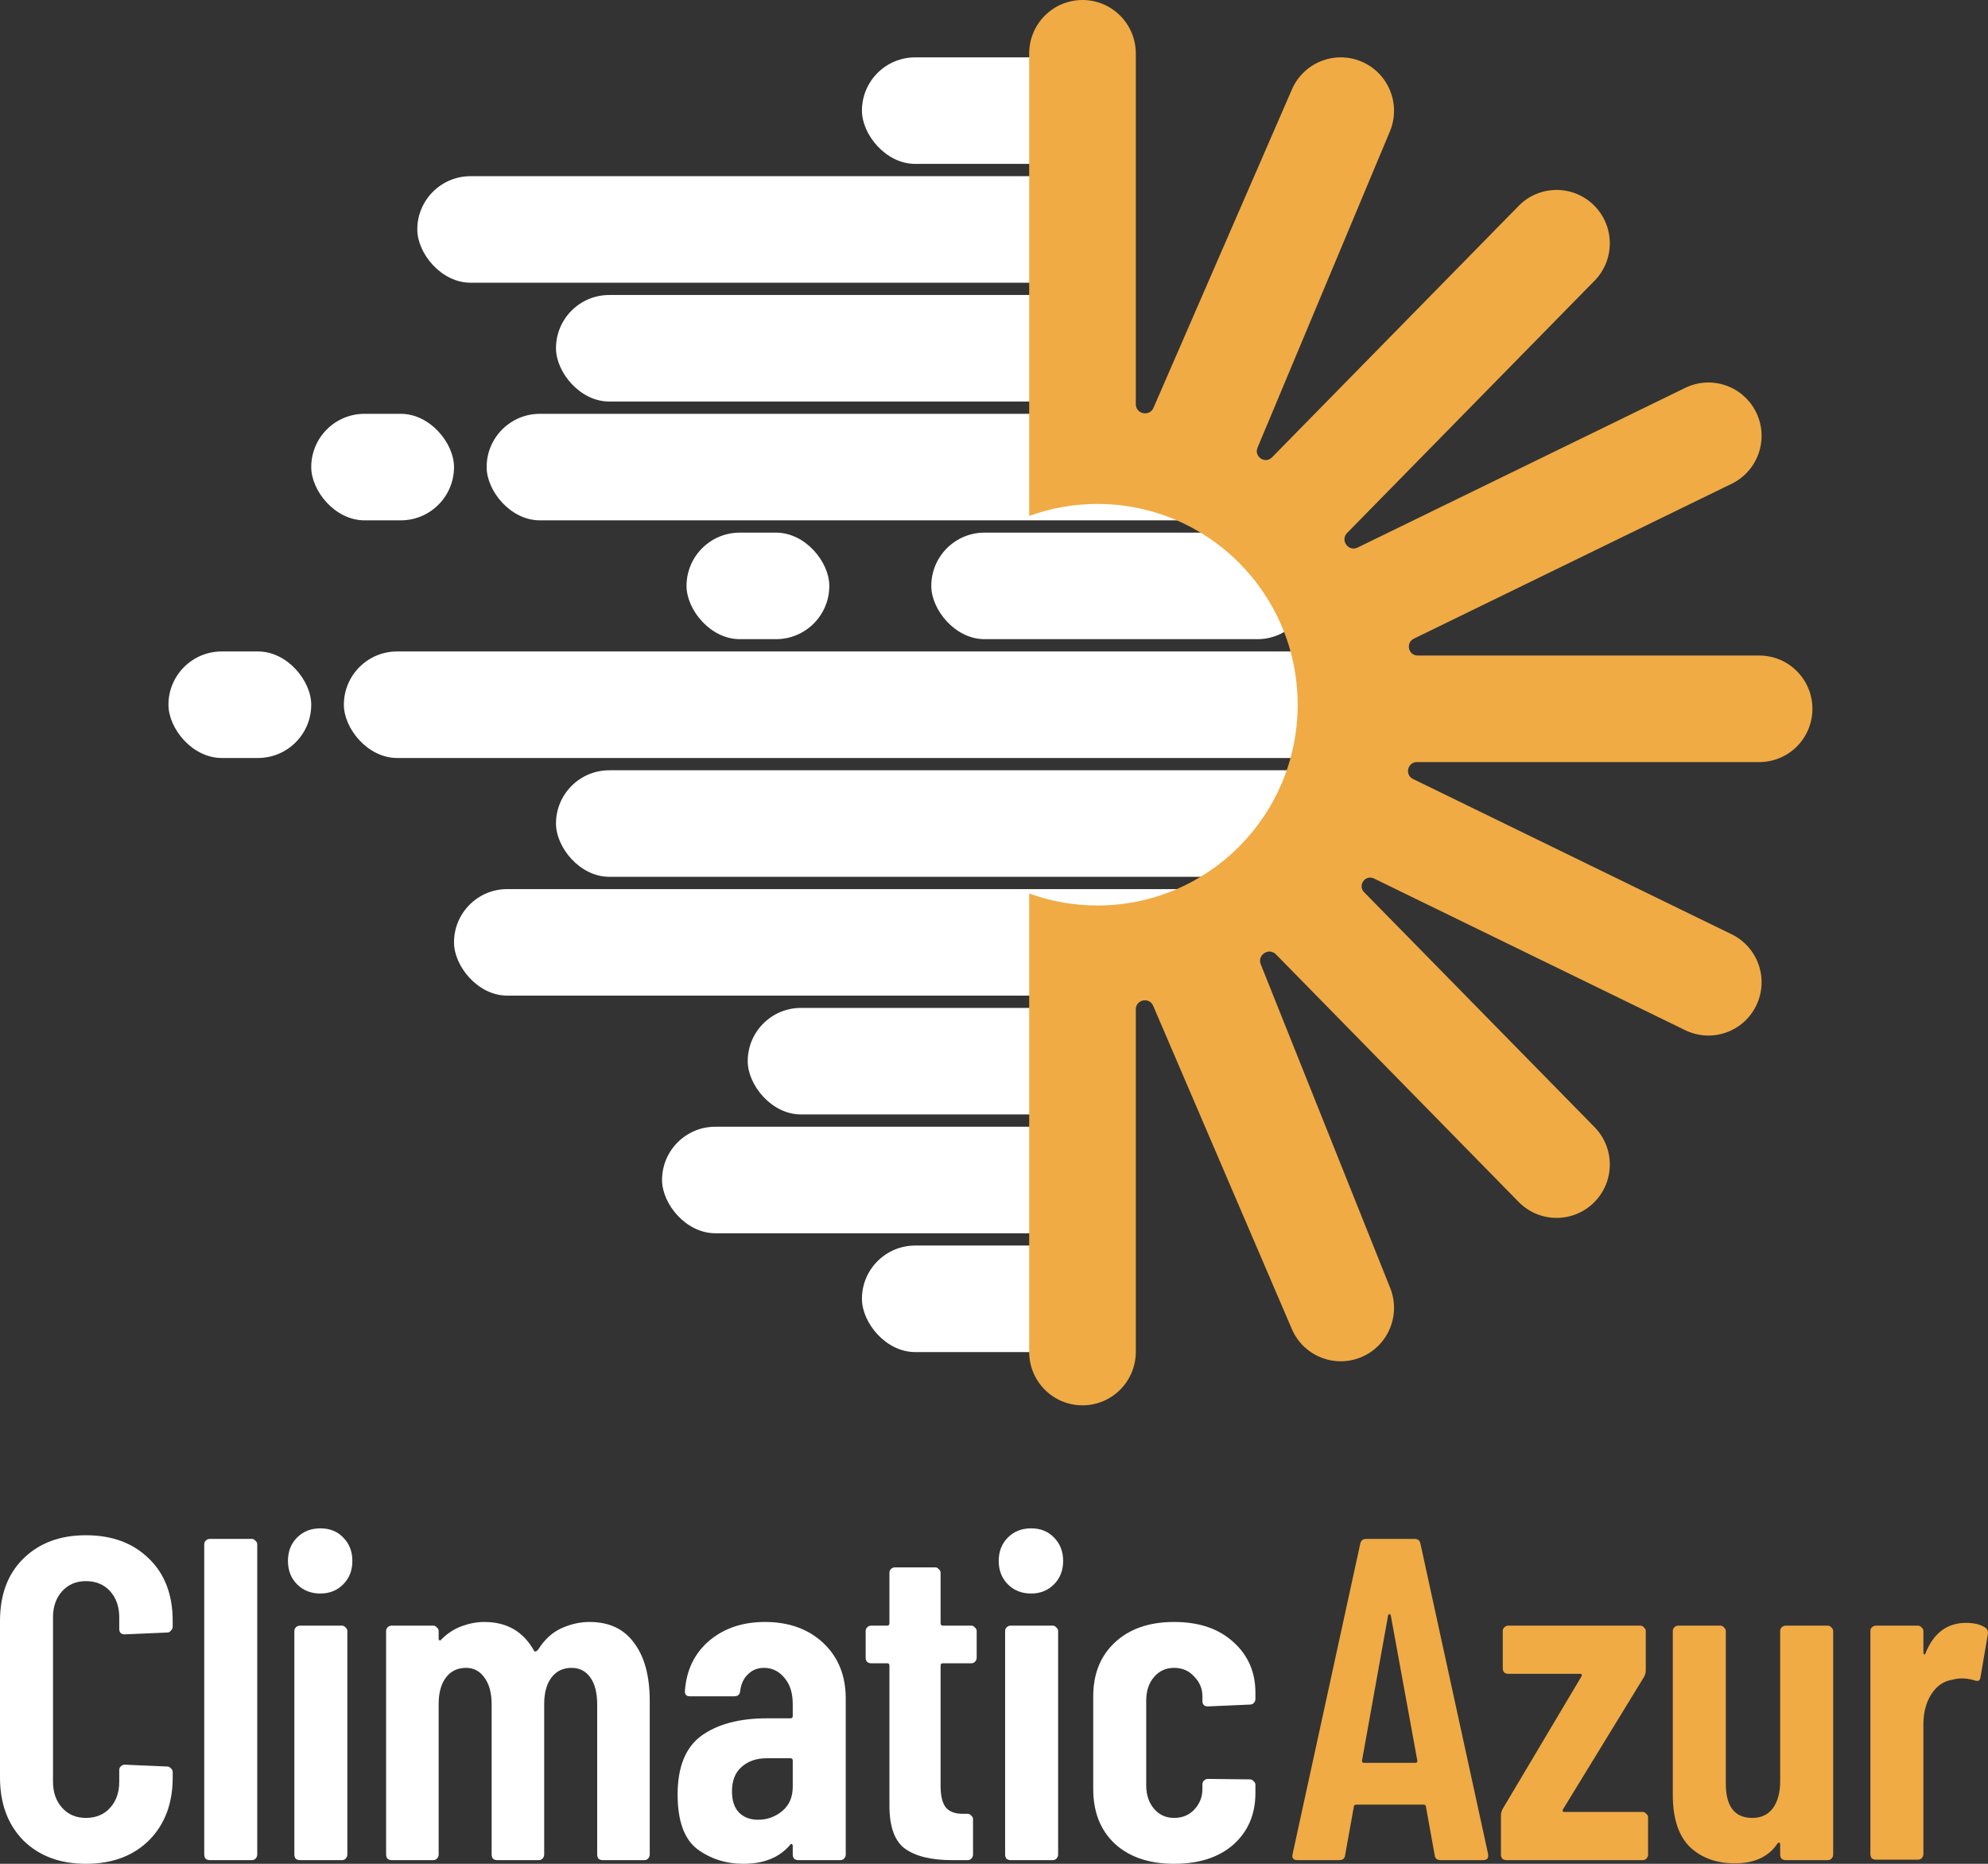
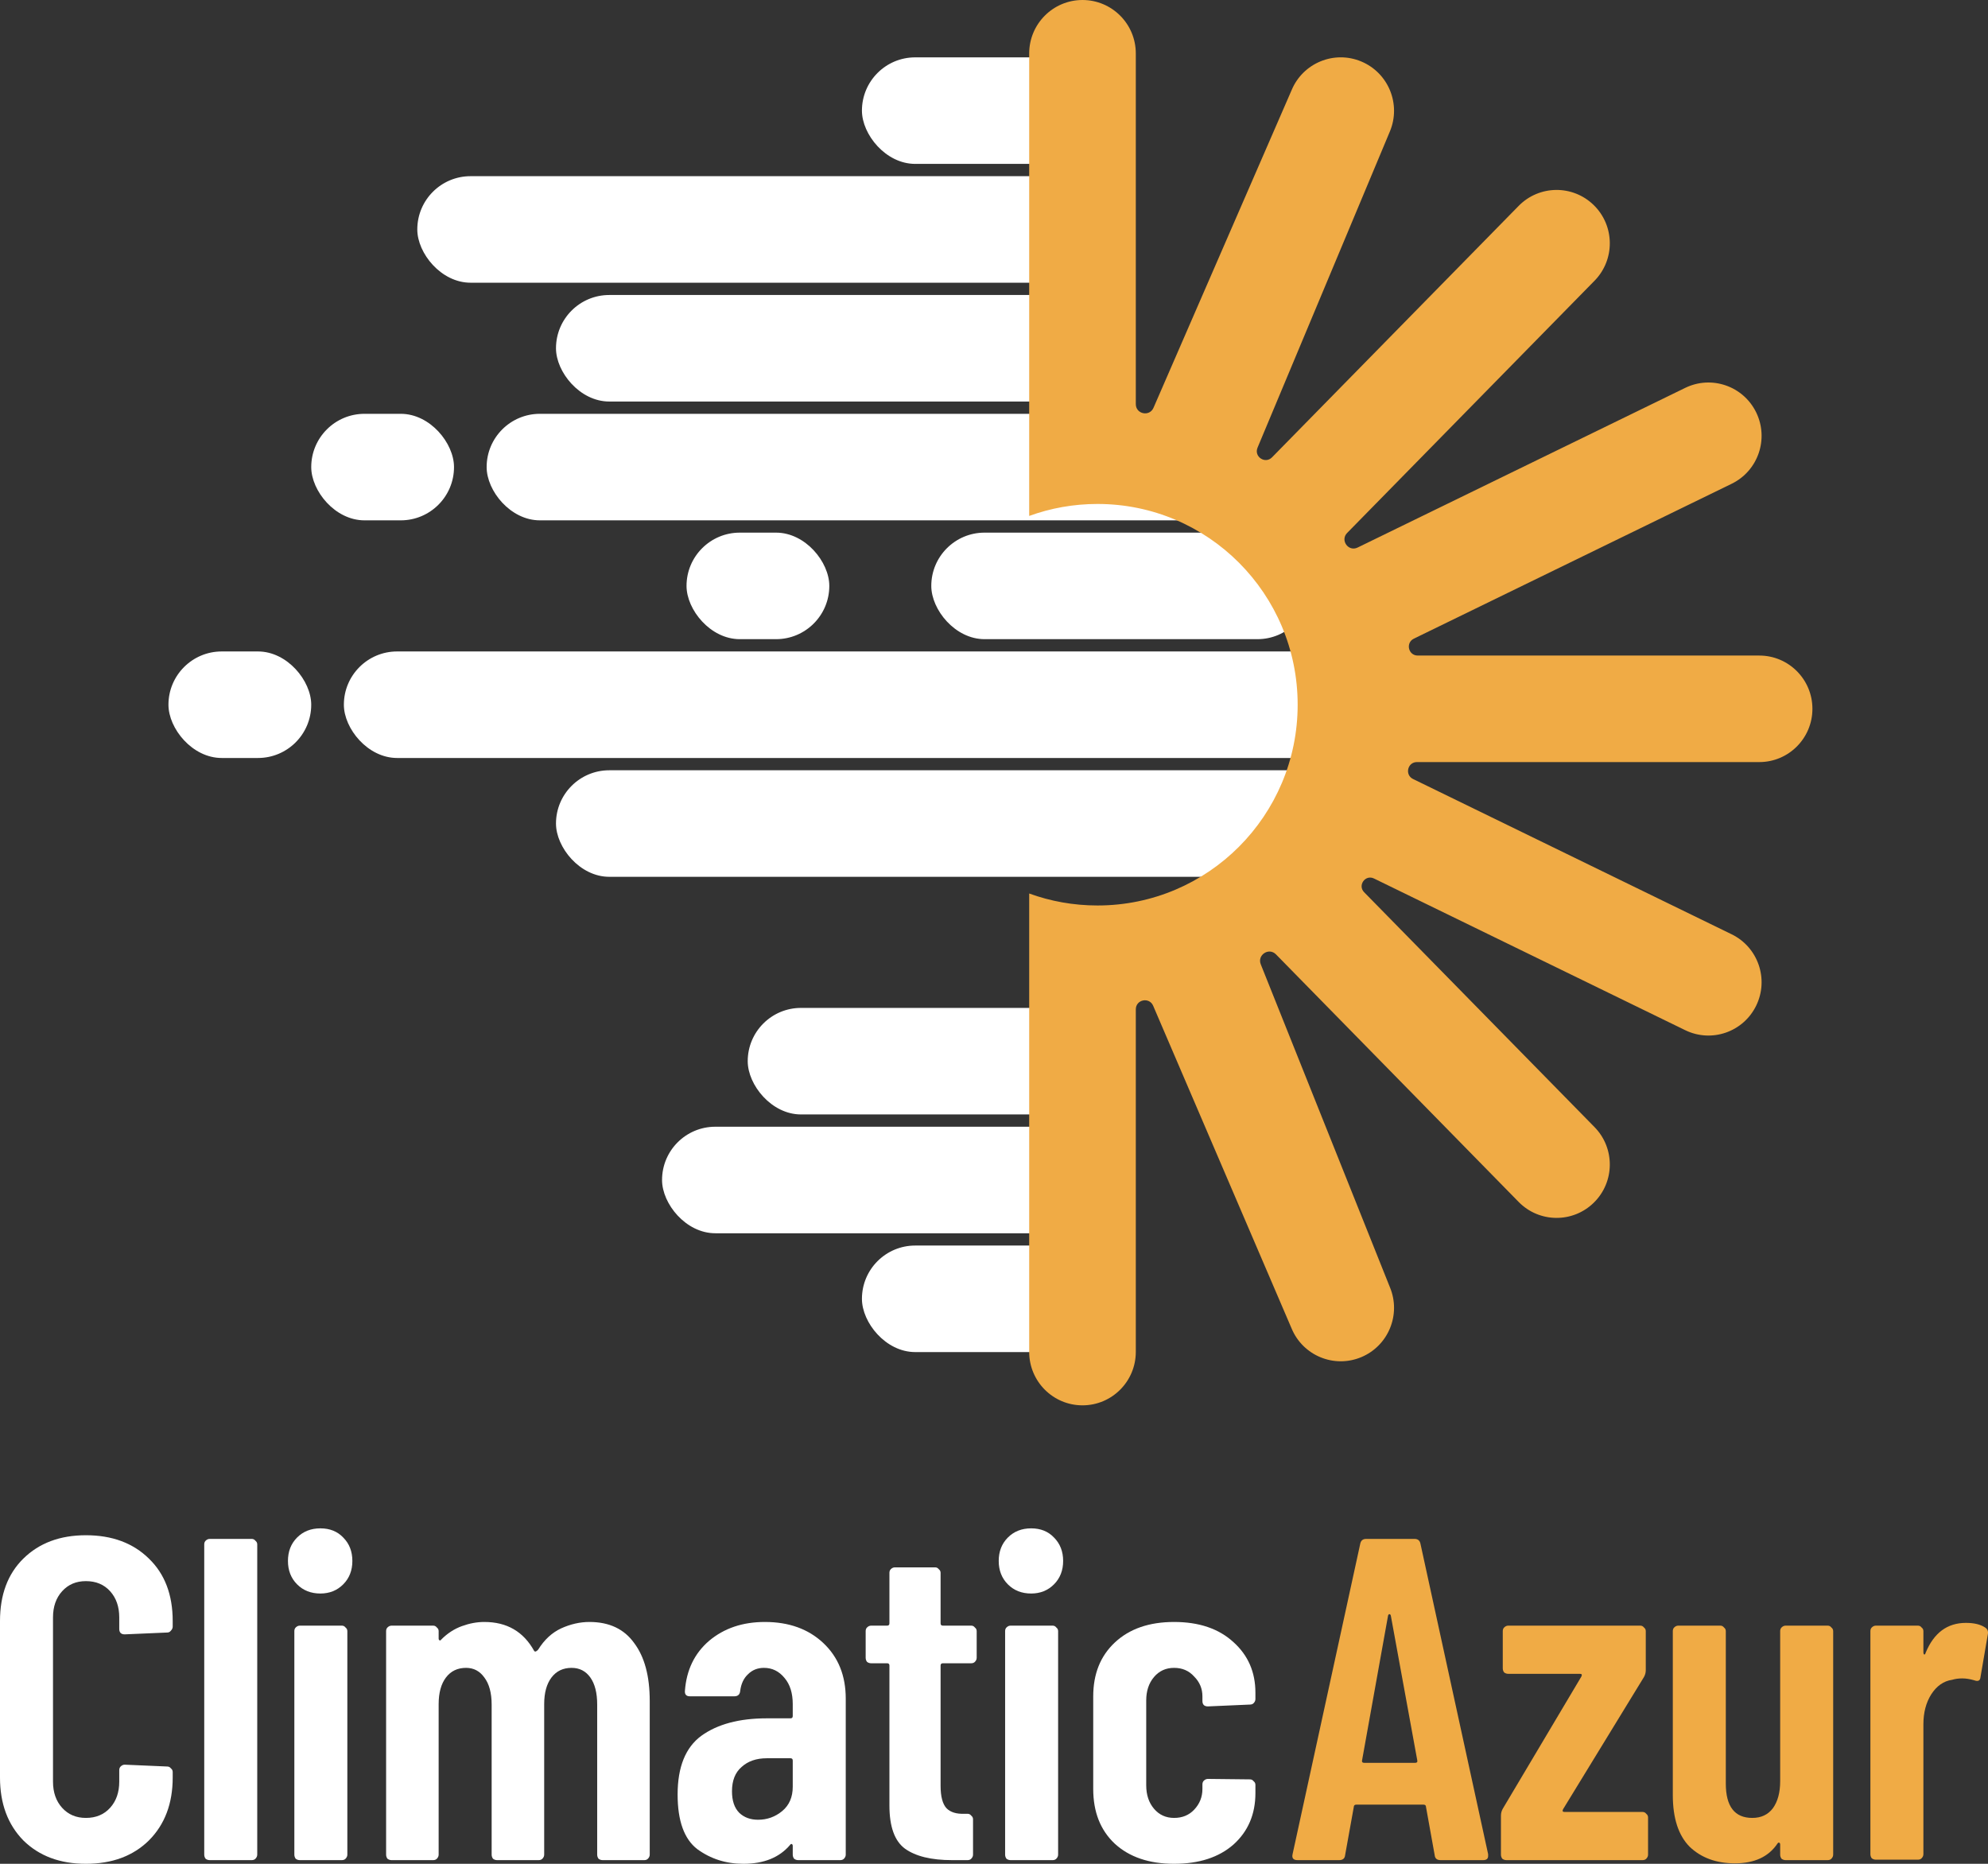
<svg xmlns="http://www.w3.org/2000/svg" width="368" height="345" viewBox="0 0 368 345" fill="none">
  <rect x="0" y="0" width="368" height="345" fill="#333333" stroke="none" />
  <path d="M15.9 345C11.107 345 7.245 343.556 4.313 340.668C1.438 337.723 0 333.844 0 329.031V300.065C0 295.195 1.438 291.345 4.313 288.513C7.245 285.625 11.107 284.181 15.9 284.181C20.749 284.181 24.639 285.625 27.571 288.513C30.503 291.345 31.969 295.195 31.969 300.065V301.085C31.969 301.368 31.856 301.623 31.631 301.849C31.461 302.076 31.236 302.189 30.954 302.189L23.089 302.529C22.412 302.529 22.074 302.189 22.074 301.509V299.386C22.074 297.404 21.51 295.79 20.382 294.544C19.255 293.298 17.761 292.675 15.9 292.675C14.096 292.675 12.63 293.298 11.502 294.544C10.374 295.79 9.811 297.404 9.811 299.386V329.795C9.811 331.777 10.374 333.391 11.502 334.637C12.63 335.883 14.096 336.506 15.9 336.506C17.761 336.506 19.255 335.883 20.382 334.637C21.51 333.391 22.074 331.777 22.074 329.795V327.672C22.074 327.389 22.158 327.162 22.327 326.992C22.553 326.766 22.807 326.652 23.089 326.652L30.954 326.992C31.236 326.992 31.461 327.105 31.631 327.332C31.856 327.502 31.969 327.728 31.969 328.012V329.031C31.969 333.844 30.503 337.723 27.571 340.668C24.639 343.556 20.749 345 15.9 345Z" fill="white" />
  <path d="M38.822 344.32C38.54 344.32 38.286 344.236 38.061 344.066C37.892 343.839 37.807 343.584 37.807 343.301V285.88C37.807 285.597 37.892 285.37 38.061 285.2C38.286 284.974 38.54 284.861 38.822 284.861H46.603C46.885 284.861 47.11 284.974 47.279 285.2C47.505 285.37 47.618 285.597 47.618 285.88V343.301C47.618 343.584 47.505 343.839 47.279 344.066C47.11 344.236 46.885 344.32 46.603 344.32H38.822Z" fill="white" />
  <path d="M59.307 294.969C57.559 294.969 56.122 294.403 54.994 293.27C53.866 292.137 53.303 290.693 53.303 288.938C53.303 287.182 53.866 285.738 54.994 284.606C56.122 283.473 57.559 282.907 59.307 282.907C61.055 282.907 62.465 283.473 63.536 284.606C64.664 285.738 65.227 287.182 65.227 288.938C65.227 290.693 64.664 292.137 63.536 293.27C62.408 294.403 60.999 294.969 59.307 294.969ZM55.501 344.32C55.219 344.32 54.966 344.236 54.74 344.066C54.571 343.839 54.487 343.584 54.487 343.301V301.934C54.487 301.651 54.571 301.425 54.74 301.255C54.966 301.028 55.219 300.915 55.501 300.915H63.282C63.564 300.915 63.79 301.028 63.959 301.255C64.184 301.425 64.297 301.651 64.297 301.934V343.301C64.297 343.584 64.184 343.839 63.959 344.066C63.79 344.236 63.564 344.32 63.282 344.32H55.501Z" fill="white" />
  <path d="M109.108 300.235C112.773 300.235 115.536 301.538 117.396 304.143C119.313 306.691 120.272 310.259 120.272 314.845V343.301C120.272 343.584 120.159 343.839 119.933 344.066C119.764 344.236 119.539 344.32 119.257 344.32H111.561C111.279 344.32 111.025 344.236 110.799 344.066C110.63 343.839 110.546 343.584 110.546 343.301V315.525C110.546 313.373 110.123 311.703 109.277 310.513C108.431 309.324 107.275 308.73 105.81 308.73C104.231 308.73 102.99 309.324 102.088 310.513C101.186 311.703 100.735 313.345 100.735 315.44V343.301C100.735 343.584 100.622 343.839 100.397 344.066C100.228 344.236 100.002 344.32 99.72 344.32H92.024C91.742 344.32 91.488 344.236 91.263 344.066C91.094 343.839 91.009 343.584 91.009 343.301V315.525C91.009 313.373 90.558 311.703 89.656 310.513C88.81 309.324 87.683 308.73 86.273 308.73C84.694 308.73 83.454 309.324 82.552 310.513C81.65 311.703 81.199 313.345 81.199 315.44V343.301C81.199 343.584 81.086 343.839 80.86 344.066C80.691 344.236 80.466 344.32 80.184 344.32H72.487C72.206 344.32 71.952 344.236 71.726 344.066C71.557 343.839 71.473 343.584 71.473 343.301V301.934C71.473 301.651 71.557 301.425 71.726 301.255C71.952 301.028 72.206 300.915 72.487 300.915H80.184C80.466 300.915 80.691 301.028 80.86 301.255C81.086 301.425 81.199 301.651 81.199 301.934V303.293C81.199 303.463 81.255 303.576 81.368 303.633C81.481 303.69 81.593 303.633 81.706 303.463C82.834 302.331 84.102 301.509 85.512 301C86.921 300.49 88.303 300.235 89.656 300.235C93.828 300.235 96.901 302.019 98.874 305.587C99.044 305.813 99.297 305.728 99.636 305.332C100.763 303.52 102.173 302.217 103.864 301.425C105.612 300.632 107.36 300.235 109.108 300.235Z" fill="white" />
  <path d="M141.587 300.235C146.042 300.235 149.65 301.538 152.413 304.143C155.176 306.748 156.557 310.174 156.557 314.421V343.301C156.557 343.584 156.444 343.839 156.219 344.066C156.05 344.236 155.824 344.32 155.542 344.32H147.761C147.479 344.32 147.226 344.236 147 344.066C146.831 343.839 146.746 343.584 146.746 343.301V341.687C146.746 341.517 146.69 341.404 146.577 341.347C146.465 341.291 146.352 341.347 146.239 341.517C144.266 343.839 141.39 345 137.613 345C134.399 345 131.551 344.094 129.071 342.282C126.646 340.413 125.434 337.044 125.434 332.174C125.434 327.077 126.9 323.453 129.832 321.301C132.82 319.149 136.851 318.073 141.926 318.073H146.324C146.606 318.073 146.746 317.932 146.746 317.649V315.44C146.746 313.401 146.239 311.787 145.224 310.598C144.209 309.352 142.941 308.73 141.418 308.73C140.234 308.73 139.248 309.126 138.458 309.919C137.669 310.655 137.19 311.674 137.021 312.977C136.964 313.656 136.598 313.996 135.921 313.996H127.717C127.041 313.996 126.731 313.656 126.787 312.977C127.069 309.126 128.563 306.04 131.27 303.718C134.032 301.396 137.472 300.235 141.587 300.235ZM140.319 336.846C142.01 336.846 143.504 336.308 144.801 335.232C146.098 334.156 146.746 332.655 146.746 330.73V325.888C146.746 325.605 146.606 325.463 146.324 325.463H141.926C140.009 325.463 138.458 326.001 137.274 327.077C136.09 328.096 135.498 329.597 135.498 331.579C135.498 333.335 135.949 334.665 136.851 335.571C137.753 336.421 138.909 336.846 140.319 336.846Z" fill="white" />
  <path d="M180.795 306.861C180.795 307.144 180.683 307.399 180.457 307.625C180.288 307.795 180.062 307.88 179.78 307.88H174.537C174.255 307.88 174.114 308.022 174.114 308.305V330.56C174.114 332.542 174.48 333.929 175.213 334.722C175.946 335.458 177.046 335.798 178.512 335.741H179.104C179.386 335.741 179.611 335.855 179.78 336.081C180.006 336.251 180.119 336.477 180.119 336.761V343.301C180.119 343.584 180.006 343.839 179.78 344.066C179.611 344.236 179.386 344.32 179.104 344.32H176.228C172.394 344.32 169.491 343.613 167.517 342.197C165.6 340.781 164.642 338.12 164.642 334.212V308.305C164.642 308.022 164.501 307.88 164.219 307.88H161.259C160.977 307.88 160.723 307.795 160.498 307.625C160.328 307.399 160.244 307.144 160.244 306.861V301.934C160.244 301.651 160.328 301.425 160.498 301.255C160.723 301.028 160.977 300.915 161.259 300.915H164.219C164.501 300.915 164.642 300.773 164.642 300.49V291.146C164.642 290.863 164.726 290.637 164.895 290.467C165.121 290.24 165.375 290.127 165.657 290.127H173.099C173.381 290.127 173.607 290.24 173.776 290.467C174.001 290.637 174.114 290.863 174.114 291.146V300.49C174.114 300.773 174.255 300.915 174.537 300.915H179.78C180.062 300.915 180.288 301.028 180.457 301.255C180.683 301.425 180.795 301.651 180.795 301.934V306.861Z" fill="white" />
  <path d="M190.879 294.969C189.131 294.969 187.693 294.403 186.565 293.27C185.438 292.137 184.874 290.693 184.874 288.938C184.874 287.182 185.438 285.738 186.565 284.606C187.693 283.473 189.131 282.907 190.879 282.907C192.627 282.907 194.036 283.473 195.107 284.606C196.235 285.738 196.799 287.182 196.799 288.938C196.799 290.693 196.235 292.137 195.107 293.27C193.98 294.403 192.57 294.969 190.879 294.969ZM187.073 344.32C186.791 344.32 186.537 344.236 186.312 344.066C186.143 343.839 186.058 343.584 186.058 343.301V301.934C186.058 301.651 186.143 301.425 186.312 301.255C186.537 301.028 186.791 300.915 187.073 300.915H194.854C195.136 300.915 195.361 301.028 195.53 301.255C195.756 301.425 195.869 301.651 195.869 301.934V343.301C195.869 343.584 195.756 343.839 195.53 344.066C195.361 344.236 195.136 344.32 194.854 344.32H187.073Z" fill="white" />
  <path d="M217.337 345C212.714 345 209.049 343.754 206.342 341.263C203.693 338.771 202.368 335.402 202.368 331.154V313.996C202.368 309.862 203.693 306.549 206.342 304.058C209.049 301.509 212.714 300.235 217.337 300.235C221.96 300.235 225.625 301.481 228.332 303.973C231.038 306.408 232.391 309.522 232.391 313.316V314.506C232.391 314.789 232.278 315.044 232.053 315.27C231.884 315.44 231.658 315.525 231.376 315.525L223.595 315.865C222.919 315.865 222.581 315.525 222.581 314.845V313.996C222.581 312.58 222.073 311.363 221.058 310.343C220.1 309.268 218.859 308.73 217.337 308.73C215.815 308.73 214.574 309.296 213.616 310.428C212.657 311.561 212.178 313.005 212.178 314.76V330.475C212.178 332.23 212.657 333.674 213.616 334.807C214.574 335.939 215.815 336.506 217.337 336.506C218.859 336.506 220.1 335.996 221.058 334.977C222.073 333.901 222.581 332.627 222.581 331.154V330.305C222.581 330.022 222.665 329.795 222.834 329.625C223.06 329.399 223.314 329.286 223.595 329.286L231.376 329.371C231.658 329.371 231.884 329.484 232.053 329.71C232.278 329.88 232.391 330.107 232.391 330.39V331.919C232.391 335.826 231.038 338.997 228.332 341.432C225.625 343.811 221.96 345 217.337 345Z" fill="white" />
  <path d="M266.673 344.32C265.996 344.32 265.63 344.009 265.573 343.386L263.966 334.467C263.966 334.184 263.797 334.042 263.459 334.042H251.111C250.773 334.042 250.604 334.184 250.604 334.467L248.997 343.386C248.94 344.009 248.574 344.32 247.897 344.32H240.201C239.412 344.32 239.102 343.952 239.271 343.216L251.788 285.795C251.901 285.172 252.267 284.861 252.887 284.861H261.852C262.472 284.861 262.839 285.172 262.951 285.795L275.468 343.216V343.556C275.468 344.066 275.158 344.32 274.538 344.32H266.673ZM252.126 325.888C252.07 326.171 252.211 326.313 252.549 326.313H261.937C262.275 326.313 262.416 326.171 262.359 325.888L257.454 299.046C257.398 298.876 257.313 298.791 257.2 298.791C257.088 298.791 257.003 298.876 256.947 299.046L252.126 325.888Z" fill="#F0AB45" />
  <path d="M278.856 344.32C278.574 344.32 278.32 344.236 278.095 344.066C277.926 343.839 277.841 343.584 277.841 343.301V336.081C277.841 335.628 277.954 335.203 278.179 334.807L292.726 310.343C292.895 310.004 292.811 309.834 292.472 309.834H279.194C278.912 309.834 278.659 309.749 278.433 309.579C278.264 309.352 278.179 309.098 278.179 308.815V301.934C278.179 301.651 278.264 301.425 278.433 301.255C278.659 301.028 278.912 300.915 279.194 300.915H303.636C303.918 300.915 304.143 301.028 304.313 301.255C304.538 301.425 304.651 301.651 304.651 301.934V309.154C304.651 309.607 304.538 310.032 304.313 310.428L289.343 334.892C289.174 335.232 289.259 335.402 289.597 335.402H304.059C304.341 335.402 304.566 335.515 304.735 335.741C304.961 335.911 305.074 336.138 305.074 336.421V343.301C305.074 343.584 304.961 343.839 304.735 344.066C304.566 344.236 304.341 344.32 304.059 344.32H278.856Z" fill="#F0AB45" />
  <path d="M329.529 301.934C329.529 301.651 329.614 301.425 329.783 301.255C330.009 301.028 330.262 300.915 330.544 300.915H338.325C338.607 300.915 338.833 301.028 339.002 301.255C339.227 301.425 339.34 301.651 339.34 301.934V343.301C339.34 343.584 339.227 343.839 339.002 344.066C338.833 344.236 338.607 344.32 338.325 344.32H330.544C330.262 344.32 330.009 344.236 329.783 344.066C329.614 343.839 329.529 343.584 329.529 343.301V341.432C329.529 341.263 329.473 341.149 329.36 341.093C329.247 341.036 329.135 341.093 329.022 341.263C327.387 343.698 324.765 344.915 321.157 344.915C317.717 344.915 314.926 343.896 312.784 341.857C310.698 339.762 309.655 336.562 309.655 332.259V301.934C309.655 301.651 309.739 301.425 309.908 301.255C310.134 301.028 310.388 300.915 310.669 300.915H318.45C318.732 300.915 318.958 301.028 319.127 301.255C319.352 301.425 319.465 301.651 319.465 301.934V330.135C319.465 334.382 321.1 336.506 324.37 336.506C326.006 336.506 327.274 335.911 328.176 334.722C329.078 333.476 329.529 331.806 329.529 329.71V301.934Z" fill="#F0AB45" />
  <path d="M363.907 300.405C365.429 300.405 366.613 300.688 367.459 301.255C367.91 301.538 368.079 301.962 367.966 302.529L366.613 310.428C366.557 311.108 366.162 311.306 365.429 311.023C364.64 310.797 363.907 310.683 363.23 310.683C362.553 310.683 361.933 310.768 361.369 310.938C359.791 311.165 358.494 312.071 357.479 313.656C356.521 315.185 356.041 317.026 356.041 319.177V343.216C356.041 343.499 355.928 343.754 355.703 343.981C355.534 344.151 355.308 344.236 355.026 344.236H347.246C346.964 344.236 346.71 344.151 346.484 343.981C346.315 343.754 346.231 343.499 346.231 343.216V301.934C346.231 301.651 346.315 301.425 346.484 301.255C346.71 301.028 346.964 300.915 347.246 300.915H355.026C355.308 300.915 355.534 301.028 355.703 301.255C355.928 301.425 356.041 301.651 356.041 301.934V305.842C356.041 306.068 356.098 306.21 356.21 306.266C356.323 306.266 356.408 306.153 356.464 305.926C357.986 302.246 360.467 300.405 363.907 300.405Z" fill="#F0AB45" />
  <rect x="77.246" y="32.612" width="126.86" height="19.719" rx="9.859" fill="white" />
  <rect x="102.92" y="54.606" width="101.186" height="19.719" rx="9.859" fill="white" />
  <rect x="102.92" y="142.582" width="146.494" height="19.719" rx="9.859" fill="white" />
-   <rect x="84.042" y="164.576" width="148.759" height="19.719" rx="9.859" fill="white" />
  <rect x="138.411" y="186.57" width="69.471" height="19.719" rx="9.859" fill="white" />
  <rect x="122.553" y="208.564" width="85.329" height="19.719" rx="9.859" fill="white" />
  <rect x="159.554" y="230.558" width="48.328" height="19.719" rx="9.859" fill="white" />
  <rect x="159.554" y="10.618" width="48.328" height="19.719" rx="9.859" fill="white" />
  <rect x="90.083" y="76.6" width="141.963" height="19.719" rx="9.859" fill="white" />
  <rect x="63.654" y="120.588" width="189.536" height="19.719" rx="9.859" fill="white" />
  <rect x="172.391" y="98.594" width="70.226" height="19.719" rx="9.859" fill="white" />
  <rect x="57.613" y="76.6" width="26.429" height="19.719" rx="9.859" fill="white" />
  <rect x="31.183" y="120.588" width="26.429" height="19.719" rx="9.859" fill="white" />
  <rect x="127.084" y="98.594" width="26.429" height="19.719" rx="9.859" fill="white" />
  <path d="M335.498 131.206C335.498 125.761 331.096 121.346 325.666 121.346H262.437C260.694 121.346 260.152 118.983 261.719 118.219L320.55 89.547C325.447 87.16 327.48 81.238 325.086 76.334C322.702 71.451 316.827 69.422 311.95 71.799L251.305 101.355C249.604 102.184 248.043 100.005 249.369 98.653L295.165 51.965C298.99 48.066 298.927 41.792 295.024 37.97C291.142 34.169 284.926 34.232 281.121 38.111L235.465 84.656C234.198 85.948 232.084 84.536 232.783 82.866L257.281 24.336C259.393 19.29 257.017 13.483 251.98 11.378C246.962 9.281 241.197 11.652 239.093 16.68L213.536 75.462C212.814 77.188 210.25 76.67 210.25 74.799L210.25 9.896C210.25 4.431 205.832 2.39263e-07 200.382 0C194.932 2.65386e-06 190.514 4.431 190.514 9.896L190.514 95.503C194.459 94.068 198.715 93.285 203.154 93.285C223.619 93.285 240.21 109.923 240.21 130.447C240.21 150.972 223.619 167.61 203.154 167.61C198.715 167.61 194.459 166.827 190.514 165.392L190.514 250.24C190.514 255.706 194.932 260.136 200.382 260.136C205.832 260.136 210.25 255.706 210.25 250.24L210.25 186.841C210.25 185.007 212.763 184.499 213.471 186.191L239.093 245.916C241.197 250.944 246.962 253.315 251.98 251.218C257.017 249.113 259.393 243.306 257.281 238.26L233.394 178.535C232.662 176.788 234.874 175.311 236.199 176.663L281.121 222.488C284.926 226.367 291.142 226.43 295.024 222.628C298.927 218.807 298.99 212.533 295.165 208.633L252.516 165.155C251.27 163.884 252.738 161.834 254.337 162.614L311.95 190.692C316.827 193.069 322.702 191.041 325.086 186.157C327.48 181.253 325.447 175.331 320.55 172.944L261.569 144.199C259.999 143.434 260.542 141.065 262.288 141.065H325.666C331.096 141.065 335.498 136.651 335.498 131.206Z" fill="#F0AB45" />
</svg>